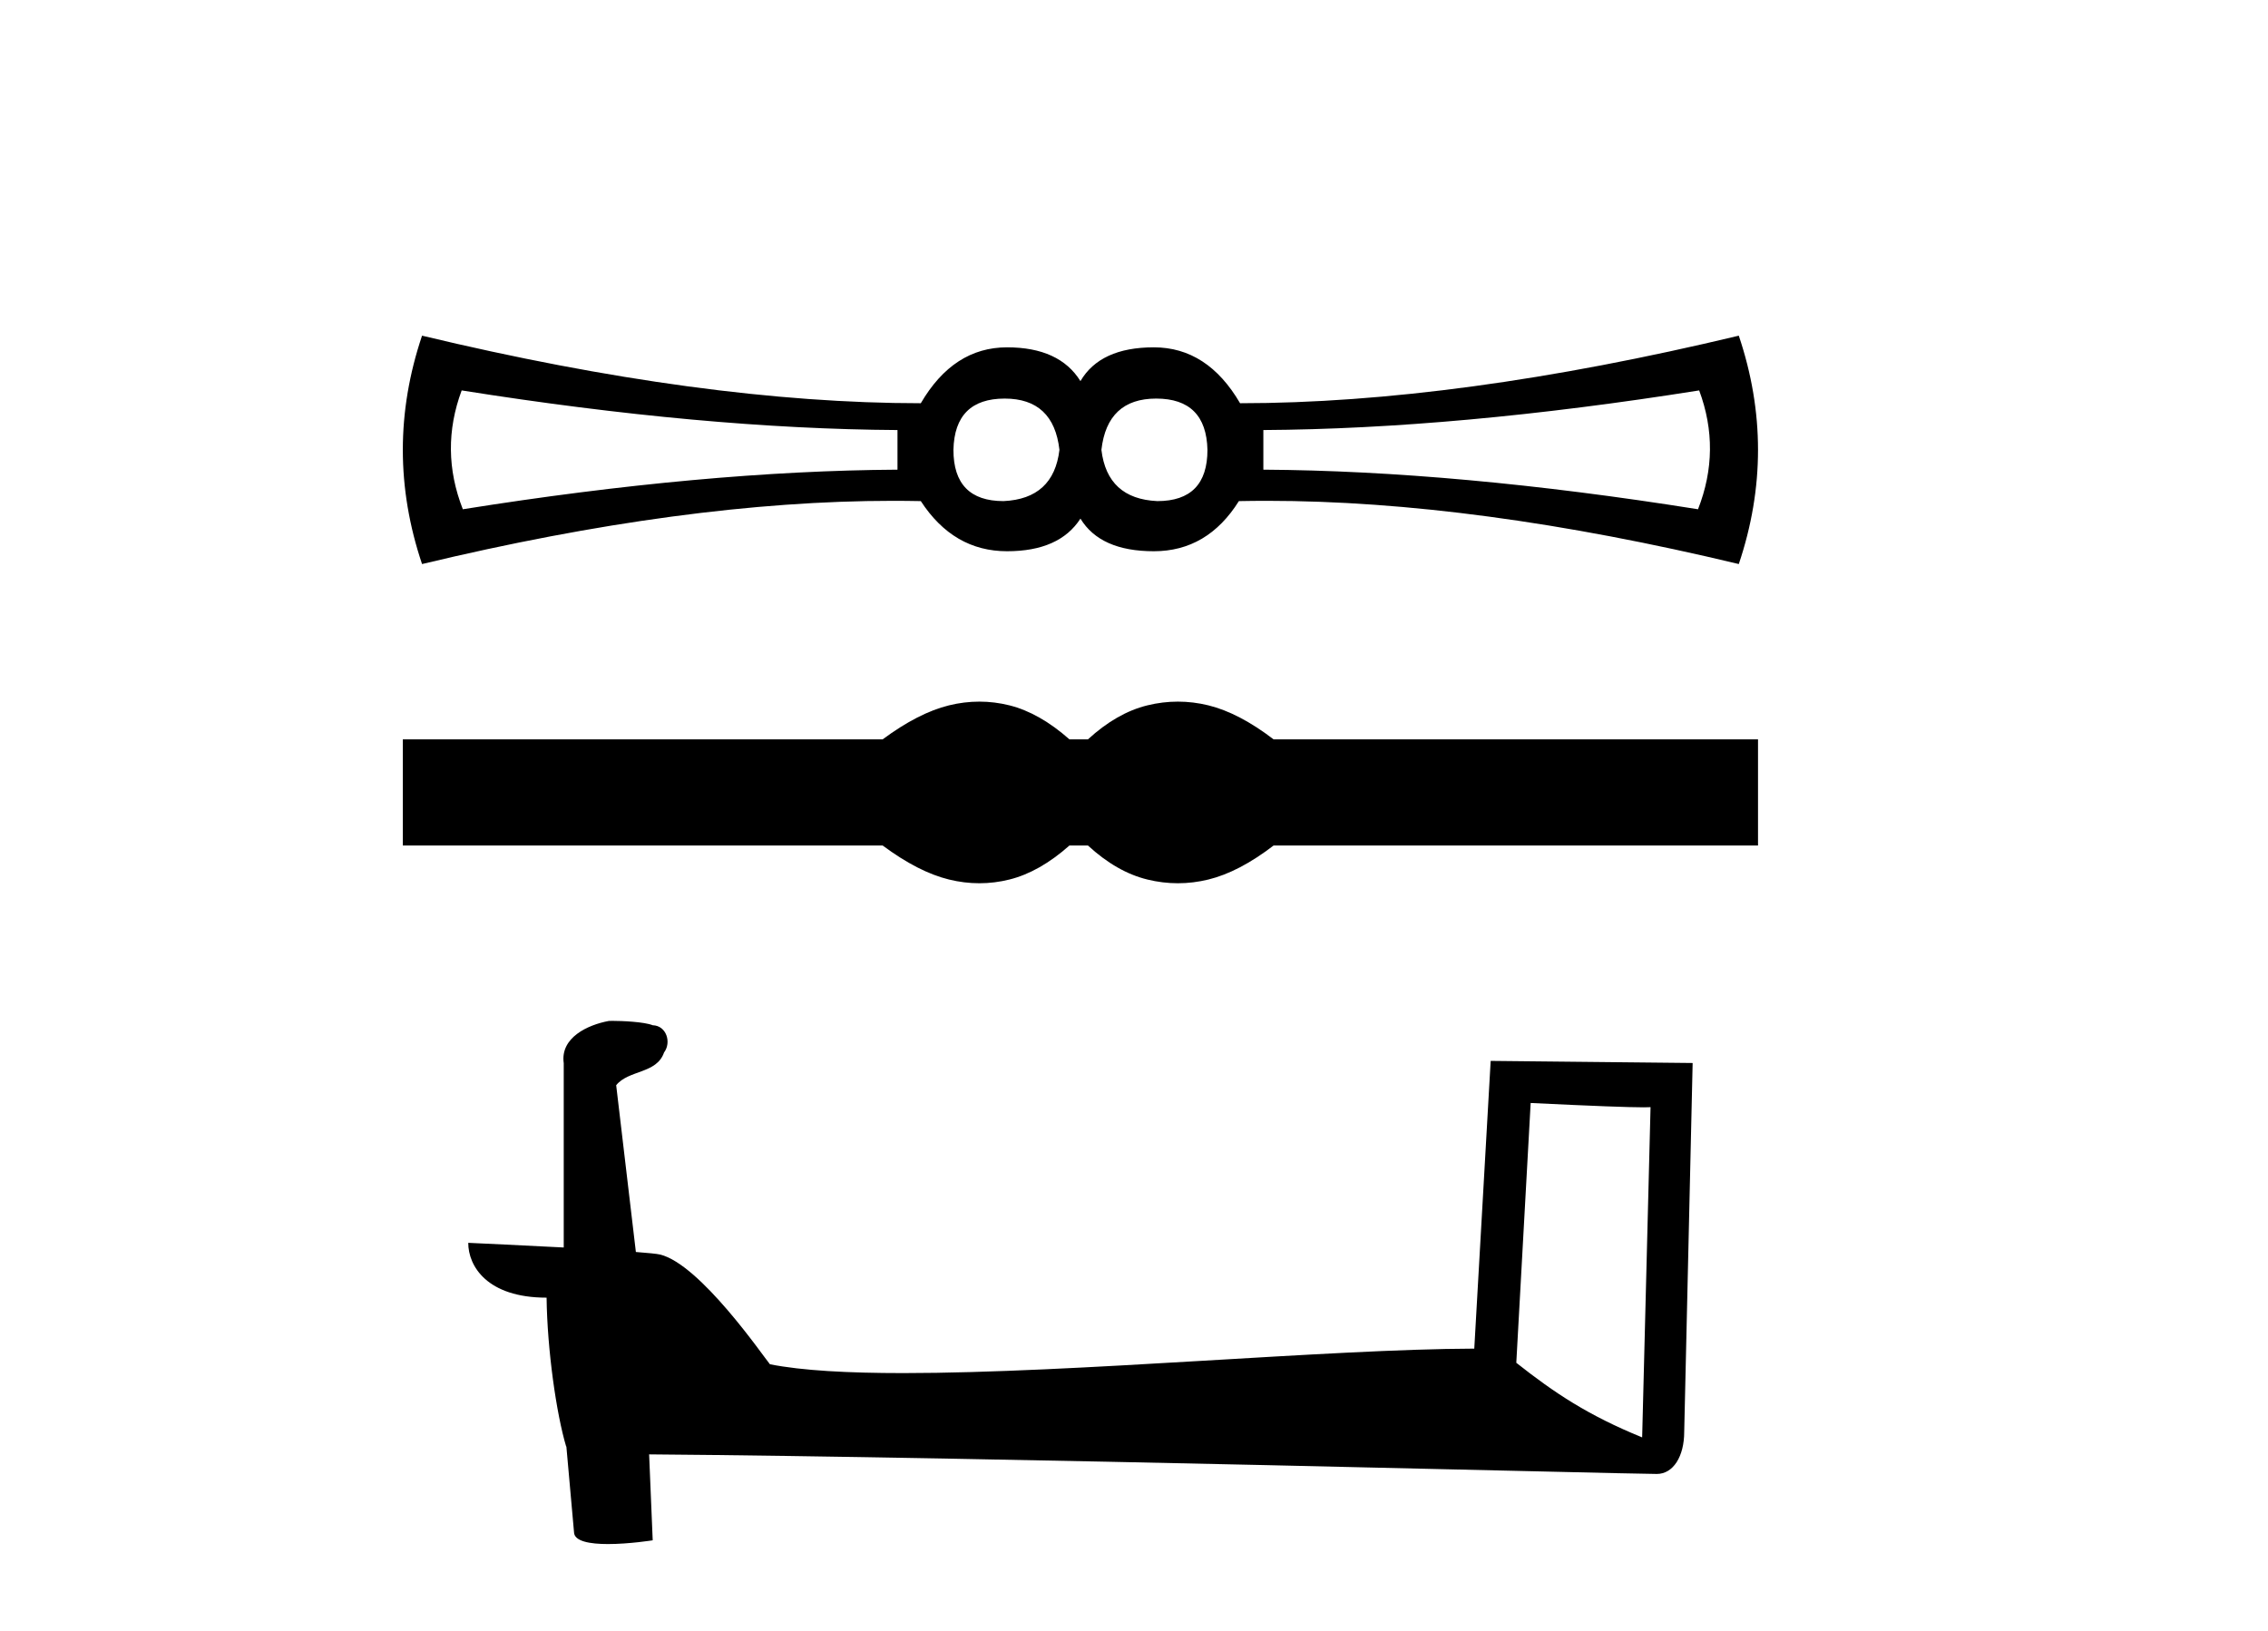
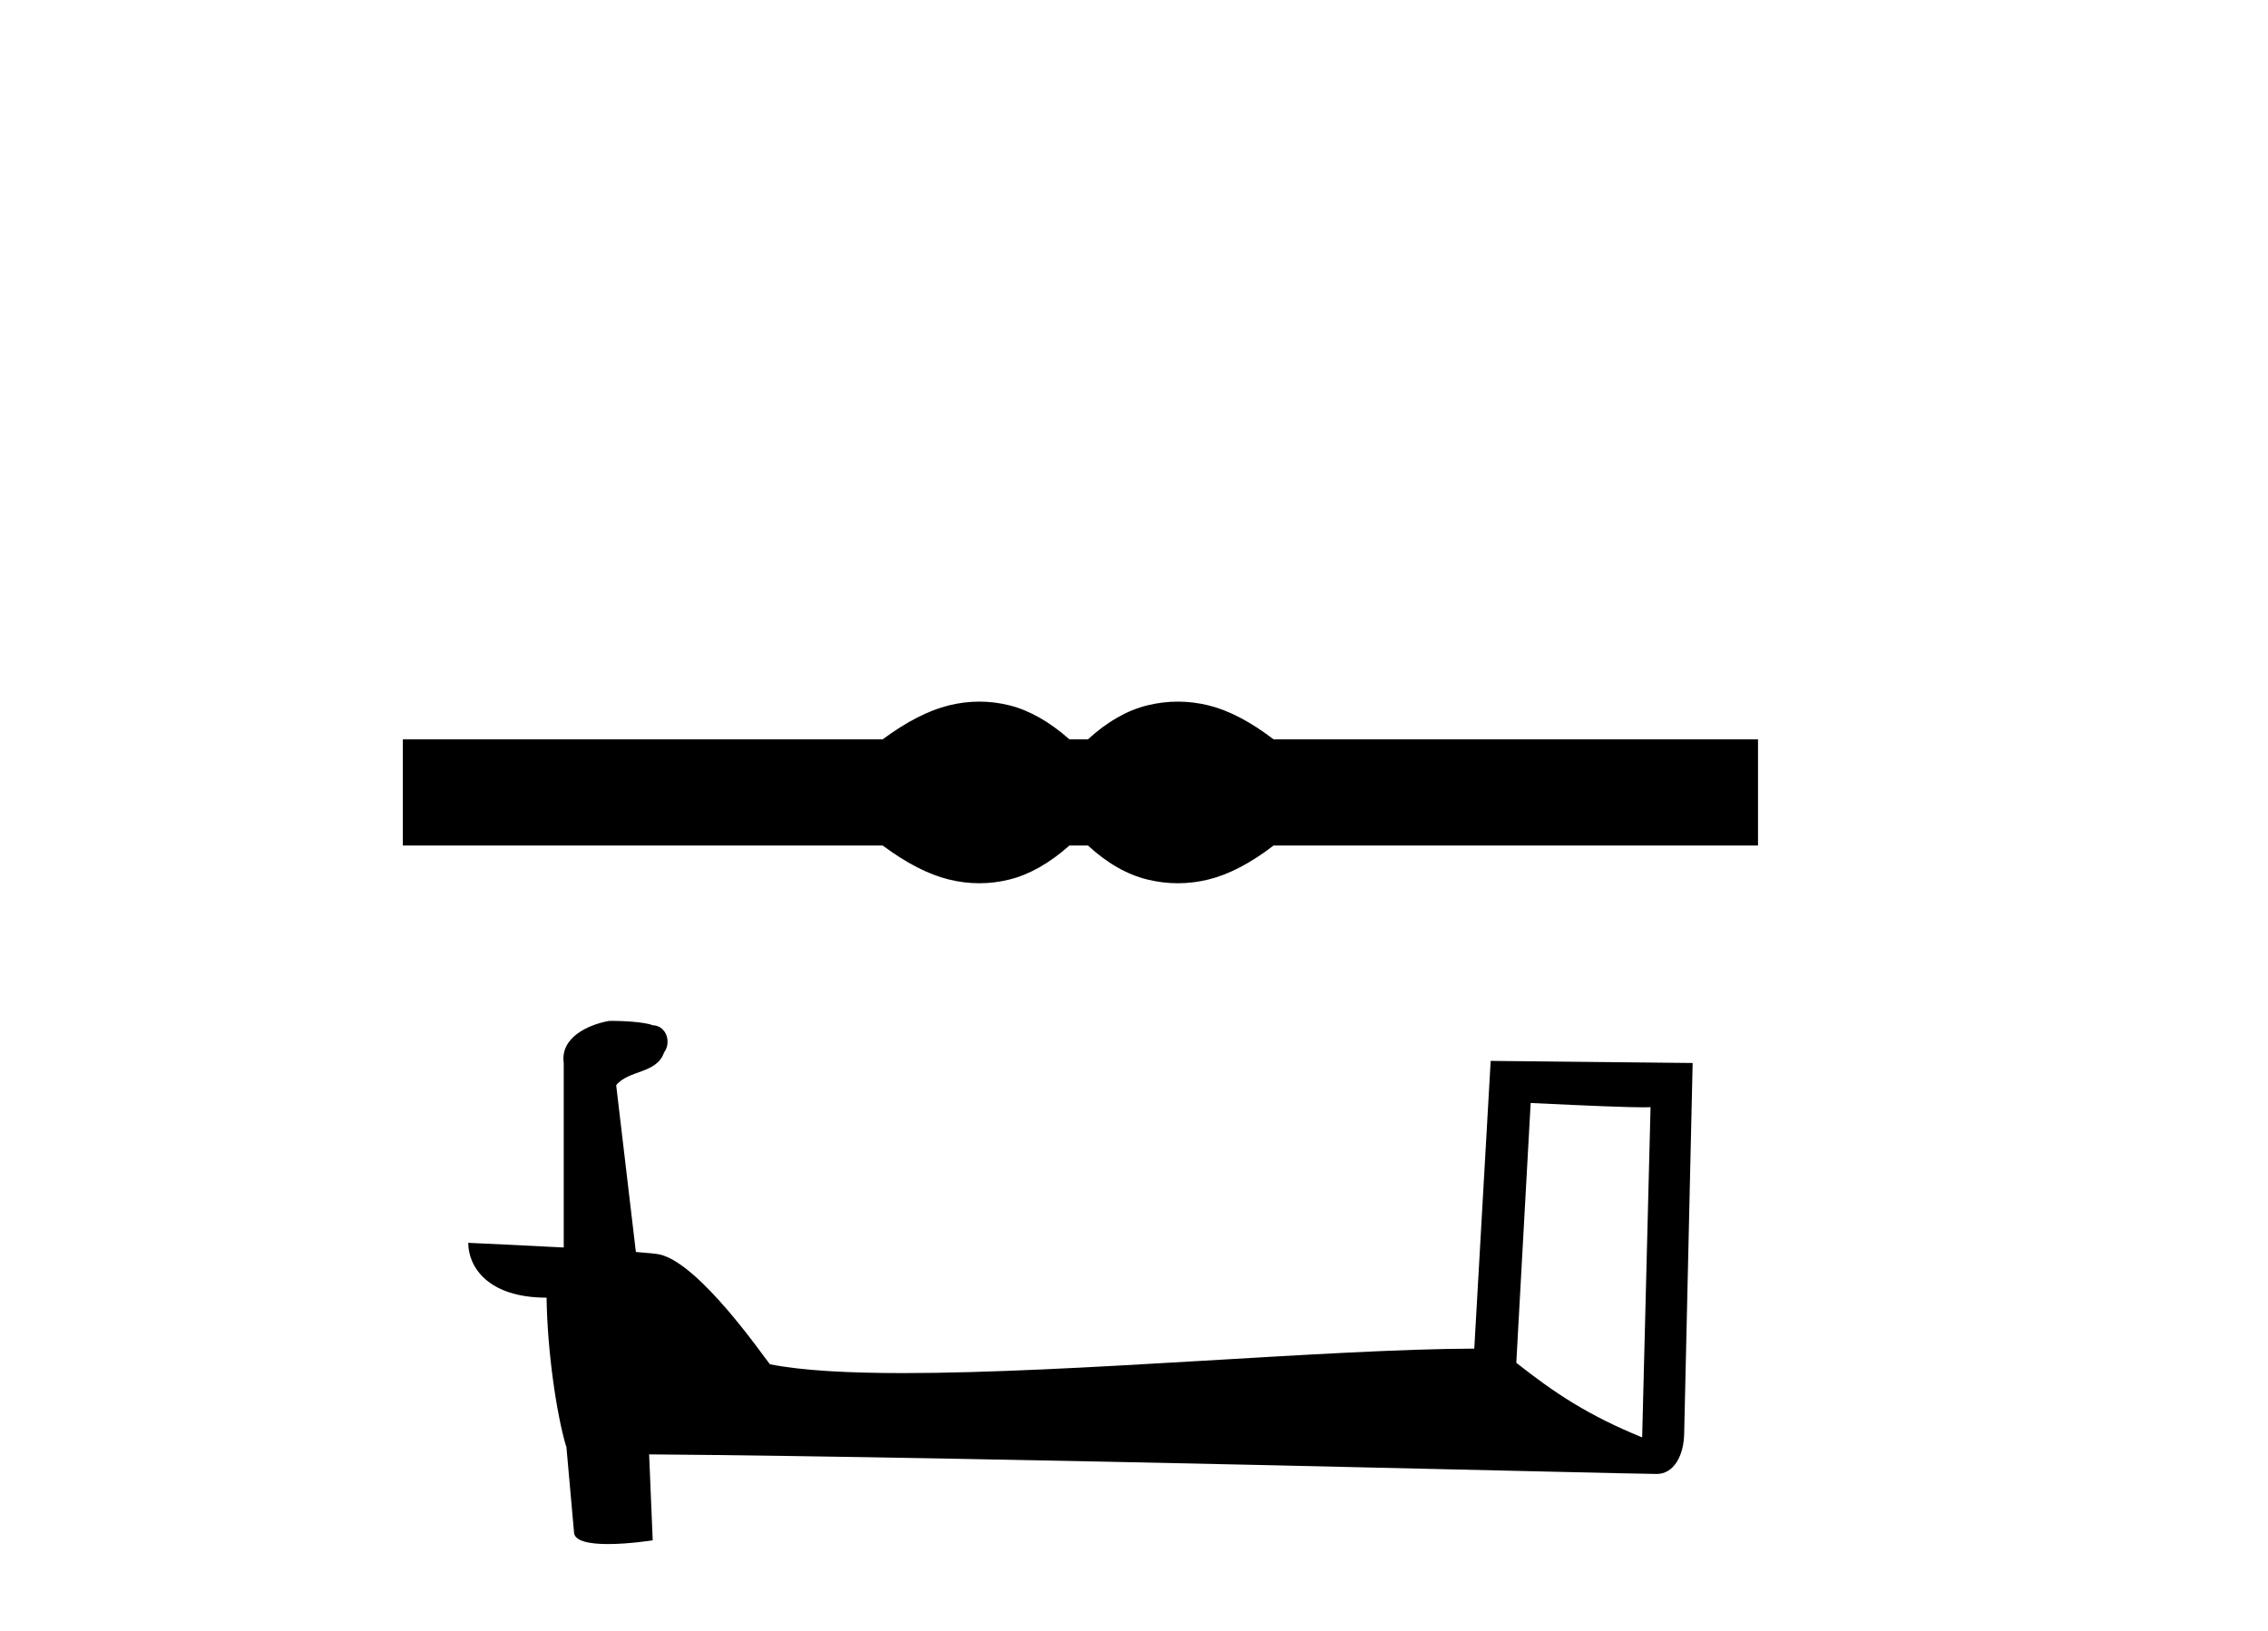
<svg xmlns="http://www.w3.org/2000/svg" width="57.0" height="41.0">
-   <path d="M 25.25 10.018 Q 26.48 10.018 26.626 11.307 Q 26.48 12.537 25.221 12.595 Q 23.962 12.595 23.962 11.307 Q 23.991 10.018 25.25 10.018 ZM 29.057 10.018 Q 30.316 10.018 30.346 11.307 Q 30.346 12.595 29.086 12.595 Q 27.827 12.537 27.681 11.307 Q 27.827 10.018 29.057 10.018 ZM 11.603 9.813 Q 17.694 10.78 22.556 10.809 L 22.556 11.805 Q 17.694 11.834 11.632 12.8 Q 11.047 11.307 11.603 9.813 ZM 42.704 9.813 Q 43.261 11.307 42.675 12.8 Q 36.613 11.834 31.751 11.805 L 31.751 10.809 Q 36.613 10.78 42.704 9.813 ZM 10.607 8.437 Q 9.641 11.307 10.607 14.177 Q 17.237 12.588 22.432 12.588 Q 22.79 12.588 23.142 12.595 Q 23.962 13.855 25.309 13.855 Q 26.626 13.855 27.154 13.035 Q 27.651 13.855 28.999 13.855 Q 30.346 13.855 31.136 12.595 Q 31.49 12.588 31.85 12.588 Q 37.07 12.588 43.7 14.177 Q 44.666 11.307 43.7 8.437 Q 36.613 10.135 31.166 10.135 Q 30.346 8.73 28.999 8.73 Q 27.651 8.73 27.154 9.579 Q 26.626 8.73 25.309 8.73 Q 23.962 8.73 23.142 10.135 Q 17.694 10.135 10.607 8.437 Z" style="fill:#000000;stroke:none" />
  <path d="M 24.614 17.635 C 24.36 17.635 24.105 17.666 23.849 17.729 C 23.337 17.855 22.782 18.14 22.182 18.584 L 10.124 18.584 L 10.124 21.251 L 22.182 21.251 C 22.782 21.696 23.337 21.981 23.849 22.106 C 24.105 22.169 24.36 22.2 24.614 22.2 C 24.867 22.2 25.12 22.169 25.371 22.106 C 25.873 21.981 26.376 21.696 26.878 21.251 L 27.342 21.251 C 27.825 21.696 28.323 21.981 28.835 22.106 C 29.091 22.169 29.347 22.2 29.603 22.2 C 29.859 22.2 30.115 22.169 30.371 22.106 C 30.883 21.981 31.429 21.696 32.009 21.251 L 44.183 21.251 L 44.183 18.584 L 32.009 18.584 C 31.429 18.14 30.883 17.855 30.371 17.729 C 30.115 17.666 29.859 17.635 29.603 17.635 C 29.347 17.635 29.091 17.666 28.835 17.729 C 28.323 17.855 27.825 18.14 27.342 18.584 L 26.878 18.584 C 26.376 18.14 25.873 17.855 25.371 17.729 C 25.12 17.666 24.867 17.635 24.614 17.635 Z" style="fill:#000000;stroke:none" />
  <path d="M 38.469 27.723 C 40.058 27.8 40.935 27.832 41.312 27.832 C 41.389 27.832 41.445 27.831 41.482 27.828 L 41.482 27.828 L 41.271 36.128 C 39.907 35.572 39.066 35.009 38.108 34.253 L 38.469 27.723 ZM 15.394 25.659 C 15.349 25.659 15.316 25.66 15.301 25.661 C 14.775 25.758 14.076 26.078 14.168 26.723 C 14.168 28.267 14.168 29.811 14.168 31.355 C 13.139 31.301 12.082 31.253 11.768 31.238 L 11.768 31.238 C 11.768 31.82 12.238 32.616 13.737 32.616 C 13.753 33.929 13.983 35.537 14.229 36.358 C 14.231 36.357 14.232 36.356 14.234 36.355 L 14.426 38.506 C 14.426 38.744 14.834 38.809 15.279 38.809 C 15.815 38.809 16.404 38.715 16.404 38.715 L 16.314 36.555 L 16.314 36.555 C 24.748 36.621 40.842 37.047 41.64 37.047 C 42.053 37.047 42.328 36.605 42.328 35.989 L 42.54 26.718 L 37.464 26.665 L 37.052 33.897 C 33.374 33.908 27.02 34.512 22.7 34.512 C 21.327 34.512 20.16 34.451 19.35 34.29 C 19.186 34.093 17.601 31.783 16.593 31.533 C 16.513 31.513 16.277 31.491 15.981 31.468 C 15.817 30.07 15.651 28.673 15.486 27.276 C 15.802 26.887 16.503 26.993 16.689 26.454 C 16.88 26.201 16.75 25.779 16.405 25.769 C 16.186 25.682 15.626 25.659 15.394 25.659 Z" style="fill:#000000;stroke:none" />
</svg>